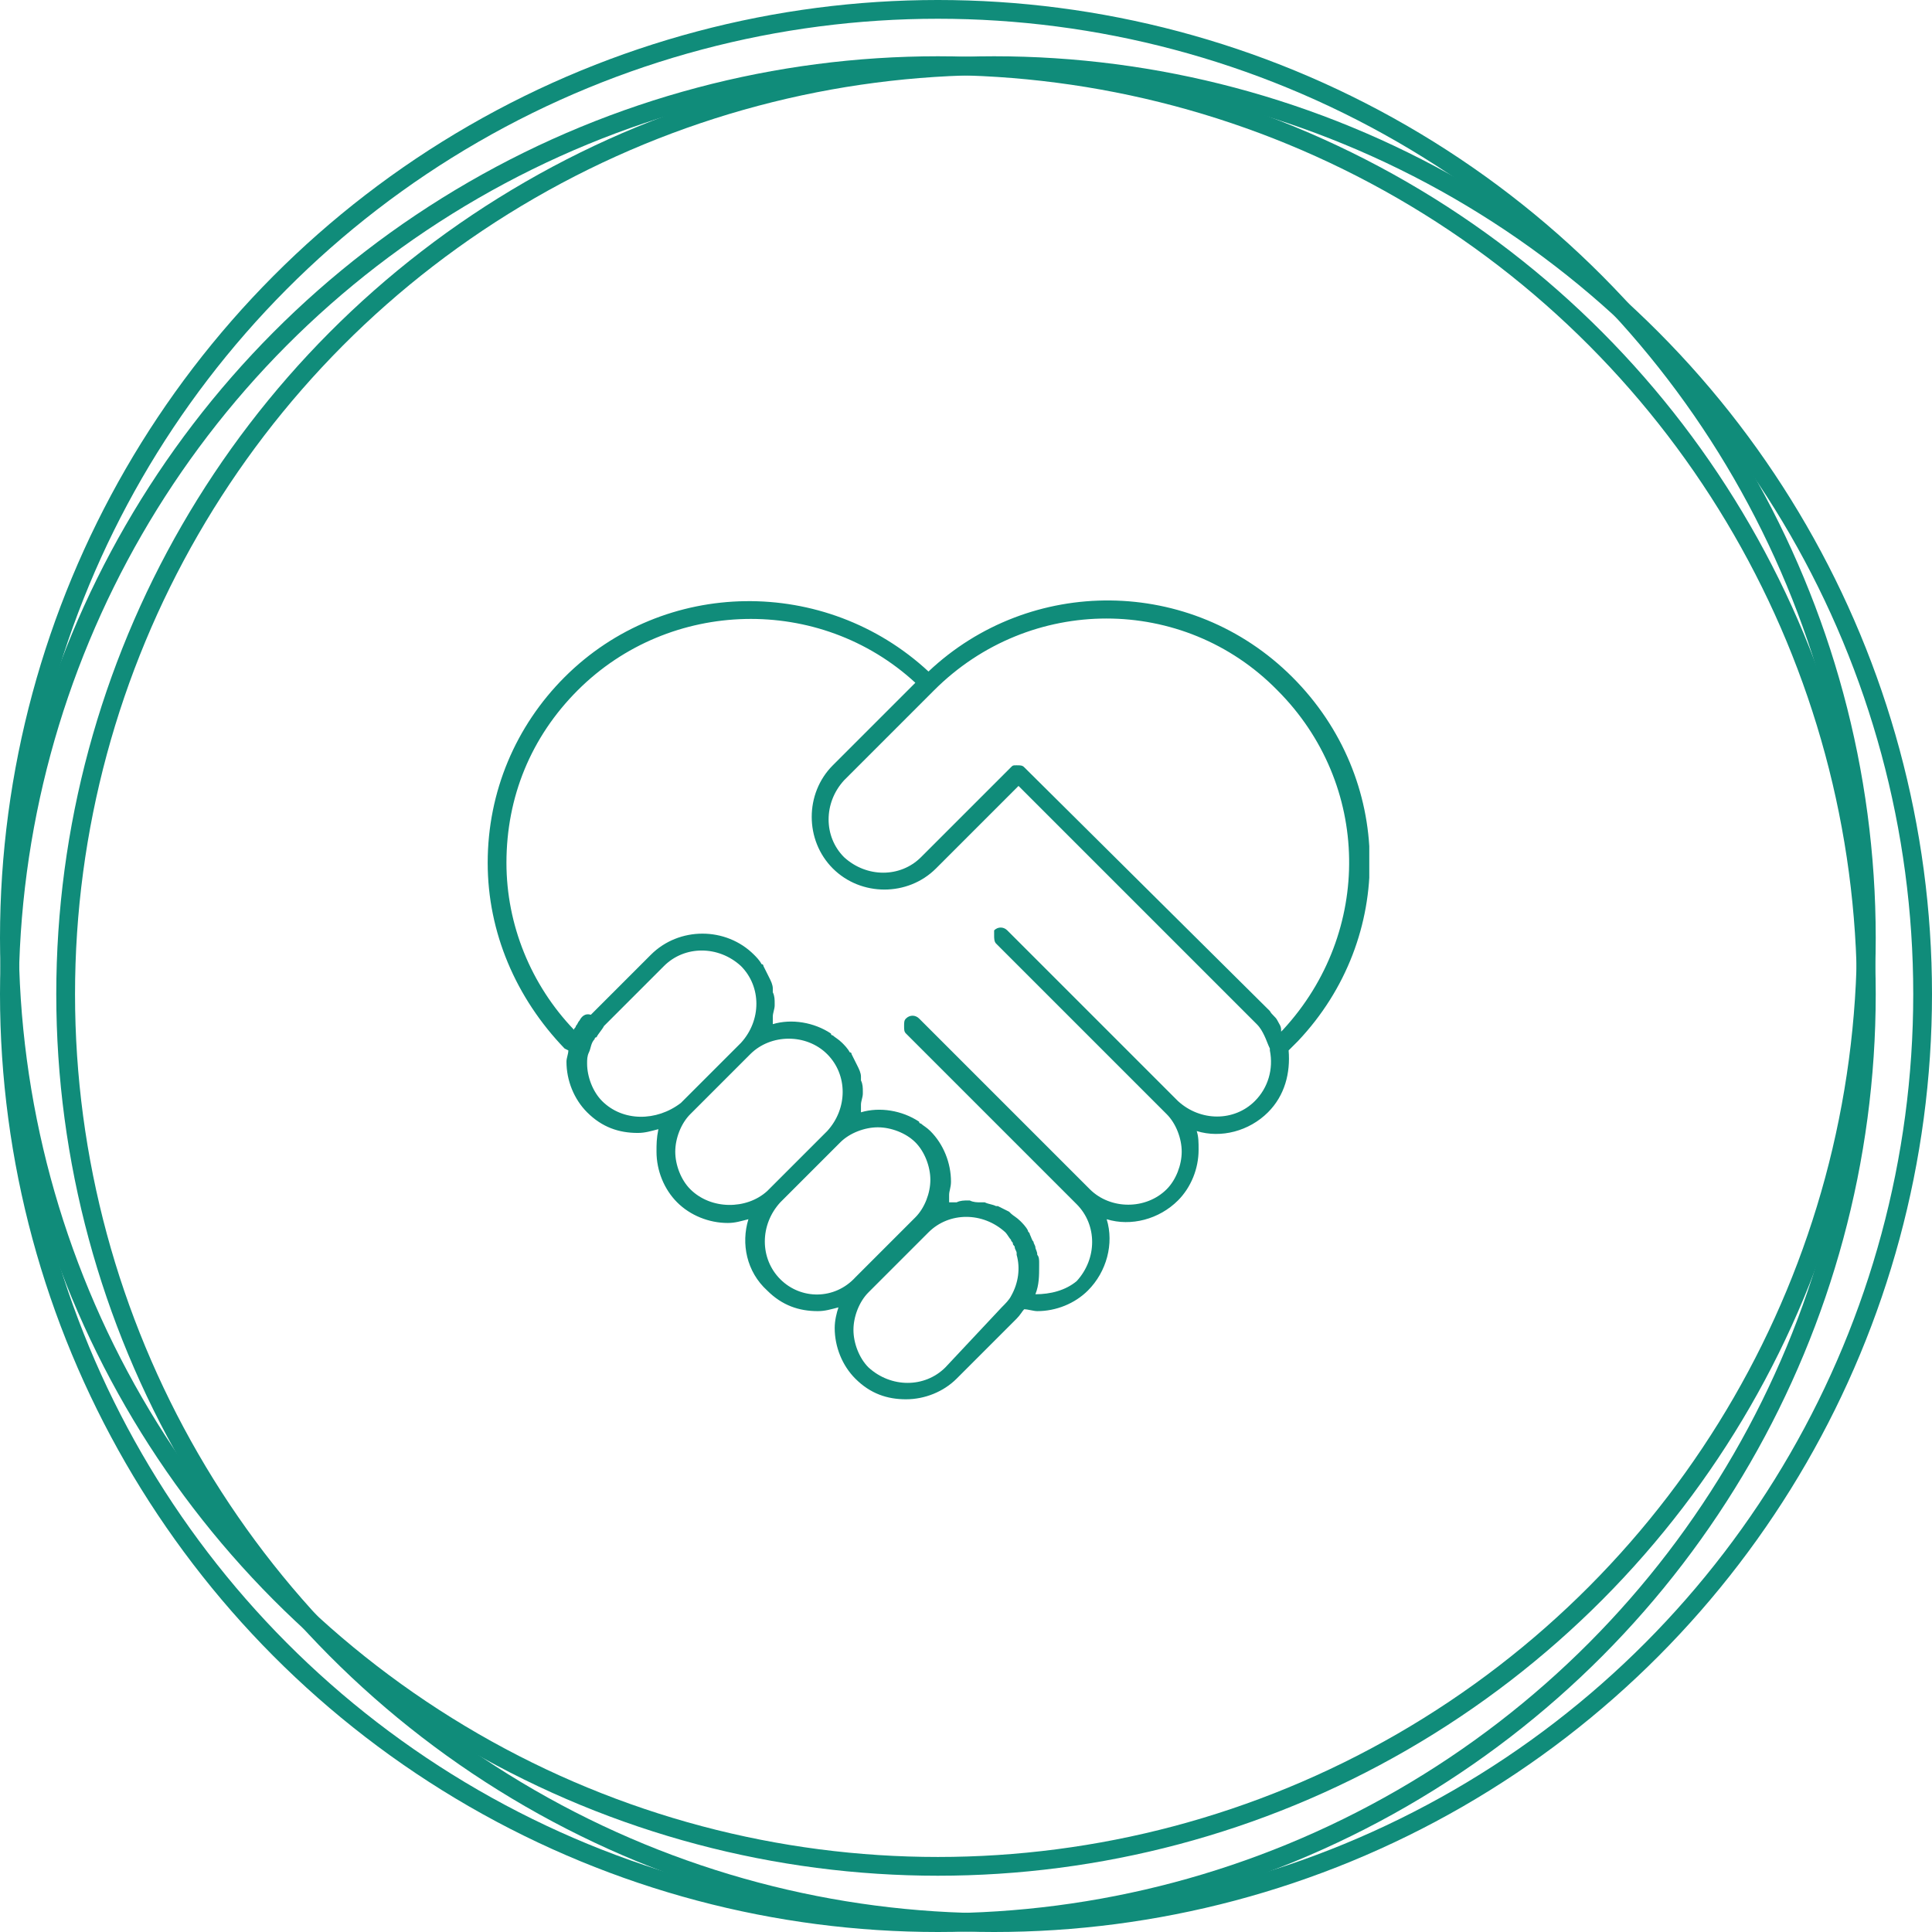
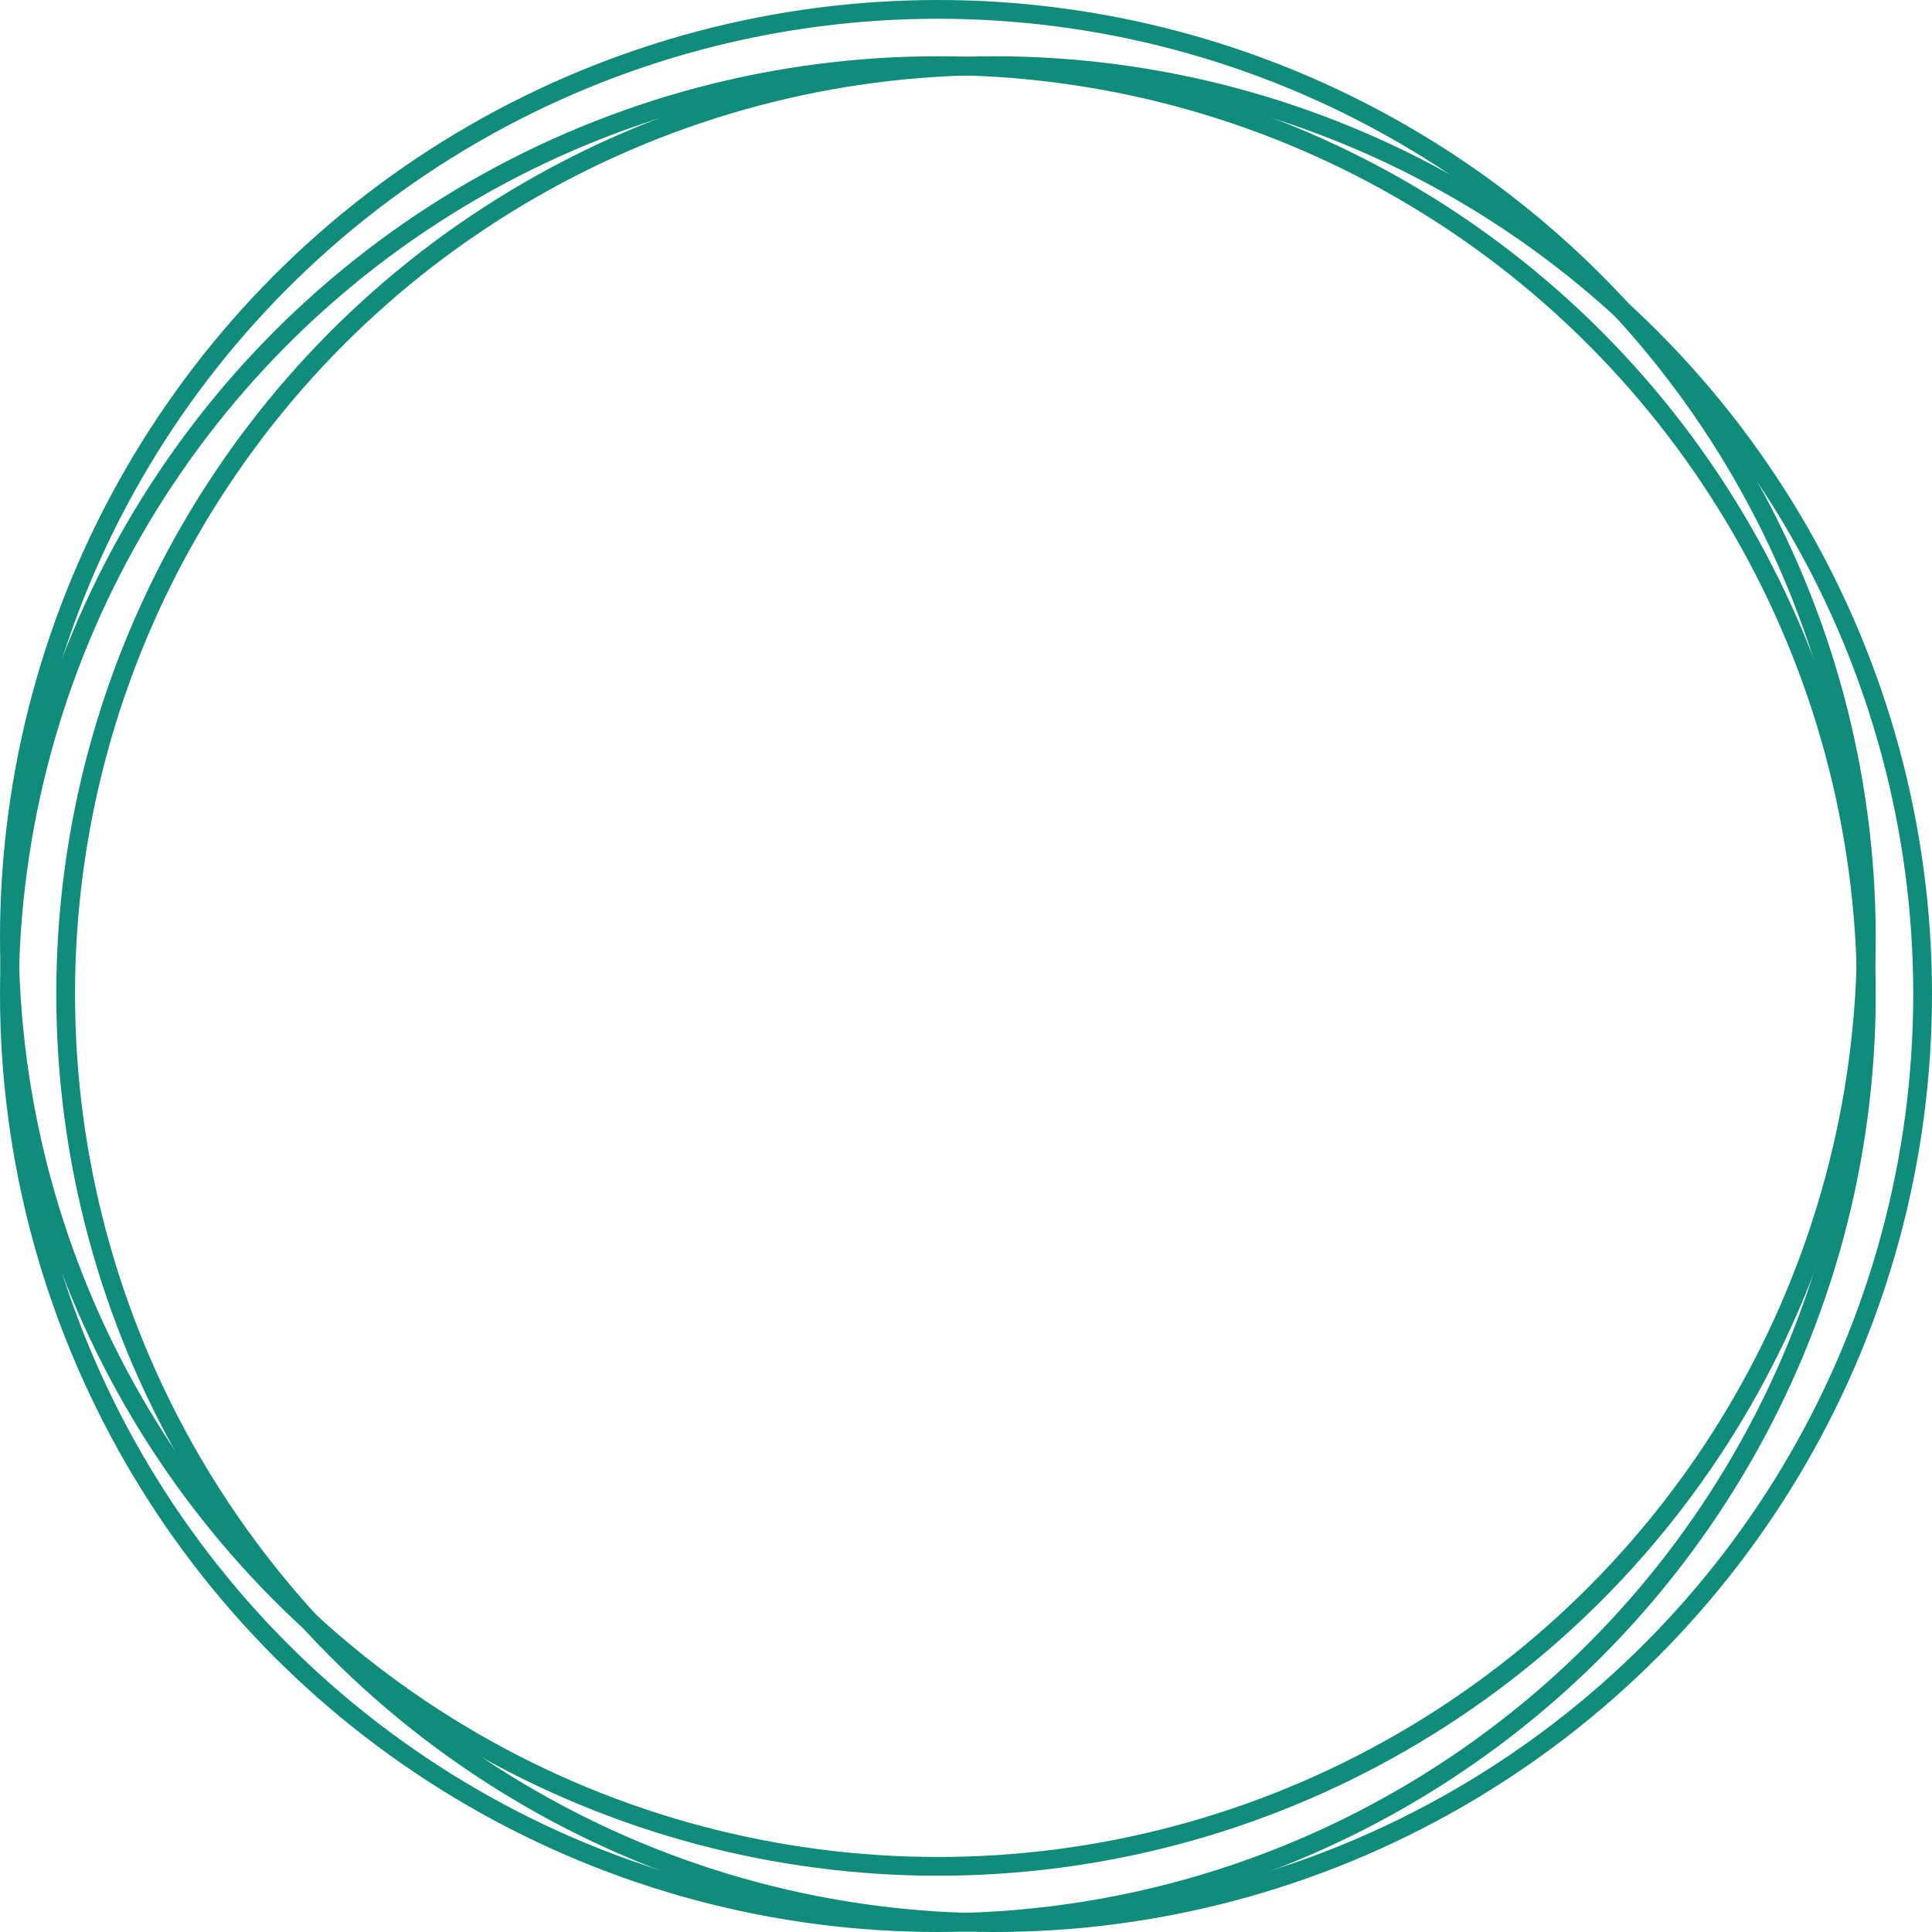
<svg xmlns="http://www.w3.org/2000/svg" width="103" height="103" viewBox="0 0 103 103" fill="none">
  <circle cx="50" cy="53" r="49.5" stroke="#108C7A" />
  <circle cx="50" cy="50" r="49.5" stroke="#108C7A" />
  <circle cx="53" cy="53" r="49.5" stroke="#108C7A" />
  <g clip-path="url(#clip0)">
    <path d="M68.9 36.1C63.5 30.7 54.9 30.7 49.5 35.8C44 30.7 35.4 30.8 30.1 36.1C27.5 38.7 26 42.2 26 46C26 49.7 27.5 53.2 30.1 55.9L30.3 56C30.3 56.2 30.2 56.4 30.2 56.6C30.2 57.6 30.6 58.6 31.3 59.3C32.1 60.1 33 60.4 34 60.4C34.4 60.4 34.7 60.3 35.1 60.2C35 60.7 35 61 35 61.4C35 62.4 35.4 63.4 36.1 64.1C36.8 64.8 37.8 65.2 38.8 65.2C39.2 65.2 39.5 65.1 39.9 65C39.5 66.3 39.8 67.8 40.9 68.8C41.7 69.6 42.6 69.9 43.6 69.9C44 69.9 44.3 69.8 44.7 69.7C44.6 70 44.5 70.4 44.5 70.8C44.5 71.8 44.9 72.8 45.6 73.5C46.4 74.3 47.3 74.6 48.3 74.6C49.3 74.6 50.3 74.2 51 73.5L54.2 70.3C54.4 70.1 54.5 69.9 54.6 69.8C54.8 69.8 55.1 69.9 55.3 69.9C56.3 69.9 57.3 69.5 58 68.8C59 67.8 59.4 66.3 59 65C60.3 65.4 61.8 65 62.8 64C63.5 63.3 63.9 62.3 63.9 61.3C63.9 60.9 63.9 60.6 63.8 60.3C65.1 60.7 66.6 60.3 67.6 59.3C68.5 58.4 68.8 57.2 68.7 56C68.9 55.8 69.1 55.6 69.2 55.5C74.4 50 74.3 41.5 68.9 36.1ZM32.1 58.7C31.6 58.2 31.3 57.4 31.3 56.7C31.3 56.5 31.3 56.3 31.4 56.1C31.5 55.9 31.5 55.6 31.7 55.4C31.7 55.4 31.7 55.3 31.8 55.3C31.9 55.1 32.1 54.9 32.2 54.7L35.4 51.5C36.5 50.4 38.3 50.4 39.5 51.5C40.6 52.6 40.6 54.4 39.5 55.6L36.3 58.8C35 59.8 33.2 59.8 32.1 58.7ZM36.8 63.4C36.3 62.9 36 62.1 36 61.4C36 60.7 36.3 59.9 36.8 59.4L40 56.2C41.1 55.1 43 55.1 44.1 56.2C45.2 57.3 45.2 59.1 44.1 60.3L40.9 63.5C39.8 64.5 37.9 64.5 36.8 63.4ZM41.6 68.2C40.5 67.1 40.5 65.3 41.6 64.1L44.8 60.9C45.3 60.4 46.1 60.1 46.8 60.1C47.5 60.1 48.3 60.4 48.8 60.9C49.3 61.4 49.6 62.2 49.6 62.9C49.6 63.6 49.3 64.4 48.8 64.9L45.6 68.1C44.5 69.3 42.7 69.3 41.6 68.2ZM50.4 72.9C49.3 74 47.5 74 46.3 72.9C45.8 72.4 45.5 71.6 45.5 70.9C45.5 70.2 45.8 69.4 46.3 68.9L49.5 65.7C50.6 64.6 52.4 64.6 53.6 65.7C53.7 65.8 53.8 66 53.9 66.1C53.9 66.2 54 66.2 54 66.3C54 66.4 54.1 66.4 54.1 66.5C54.1 66.6 54.2 66.7 54.2 66.8V66.9C54.4 67.6 54.3 68.4 53.9 69.1C53.8 69.3 53.6 69.5 53.4 69.7L50.4 72.9ZM66.9 58.7C65.8 59.8 64 59.8 62.8 58.7L53.7 49.6C53.5 49.4 53.2 49.4 53 49.6C53 49.7 53 49.8 53 49.9C53 50 53 50.2 53.1 50.3L62.2 59.4C62.7 59.9 63 60.7 63 61.4C63 62.1 62.7 62.9 62.2 63.4C61.1 64.5 59.2 64.5 58.1 63.4L49 54.3C48.8 54.1 48.5 54.1 48.3 54.3C48.2 54.4 48.2 54.5 48.2 54.7C48.2 54.9 48.2 55 48.3 55.1L57.4 64.2C58.5 65.3 58.5 67.1 57.4 68.3C56.8 68.8 56 69 55.2 69C55.4 68.5 55.4 68 55.4 67.5C55.4 67.4 55.4 67.4 55.4 67.3C55.4 67.2 55.4 67 55.3 66.9C55.3 66.7 55.2 66.6 55.2 66.5C55.2 66.4 55.1 66.3 55.1 66.2C55 66.1 55 66 54.9 65.8C54.9 65.7 54.8 65.7 54.8 65.6C54.7 65.4 54.5 65.2 54.4 65.1C54.2 64.9 54 64.8 53.9 64.7L53.8 64.6C53.6 64.5 53.4 64.4 53.2 64.3C53.2 64.3 53.2 64.3 53.1 64.3C52.9 64.2 52.7 64.2 52.5 64.1C52.4 64.1 52.4 64.1 52.3 64.1C52.1 64.1 51.9 64.1 51.7 64H51.6C51.4 64 51.2 64 51 64.1C50.9 64.1 50.9 64.1 50.8 64.1C50.7 64.1 50.7 64.1 50.6 64.1C50.6 64 50.6 64 50.6 63.9C50.6 63.8 50.6 63.8 50.6 63.7C50.6 63.5 50.7 63.3 50.7 63C50.7 62 50.3 61 49.6 60.3C49.4 60.1 49.2 60 49.1 59.9C49.1 59.9 49 59.9 49 59.8C48.1 59.2 46.9 59 45.9 59.3C45.9 59.2 45.9 59.2 45.9 59.1C45.9 59 45.9 59 45.9 58.9C45.9 58.7 46 58.5 46 58.3V58.2C46 58 46 57.8 45.9 57.6C45.9 57.5 45.9 57.5 45.9 57.4C45.9 57.2 45.8 57 45.7 56.8C45.6 56.6 45.5 56.4 45.4 56.2C45.4 56.1 45.3 56.1 45.3 56.1C45.2 55.9 45 55.7 44.9 55.6C44.7 55.4 44.5 55.3 44.4 55.2C44.4 55.2 44.3 55.2 44.3 55.1C43.4 54.5 42.2 54.3 41.2 54.6C41.2 54.5 41.2 54.5 41.2 54.4C41.2 54.3 41.2 54.3 41.2 54.2C41.2 54 41.3 53.8 41.3 53.6V53.5C41.3 53.3 41.3 53.1 41.2 52.9C41.2 52.8 41.2 52.8 41.2 52.7C41.2 52.5 41.1 52.3 41 52.1C40.9 51.9 40.8 51.7 40.7 51.5C40.7 51.4 40.6 51.4 40.6 51.4C40.5 51.2 40.3 51 40.2 50.9C38.7 49.4 36.2 49.4 34.7 50.9L31.5 54.1C31.2 54 31 54.2 30.9 54.4C30.8 54.5 30.8 54.6 30.7 54.7C30.7 54.8 30.6 54.8 30.6 54.9C28.3 52.5 27 49.3 27 46C27 42.5 28.3 39.3 30.8 36.8C35.7 31.9 43.7 31.7 48.8 36.4L44.4 40.8C42.9 42.3 42.9 44.8 44.4 46.3C45.9 47.8 48.4 47.8 49.9 46.3L54.3 41.9L67 54.6C67.2 54.8 67.3 55 67.4 55.2C67.5 55.4 67.6 55.7 67.7 55.9V56C67.9 57 67.6 58 66.9 58.7ZM68.1 54.4C68 54.2 67.8 54.1 67.7 53.9L54.6 40.9C54.5 40.8 54.4 40.8 54.2 40.8C54 40.8 54 40.8 53.9 40.9L49.1 45.7C48 46.8 46.2 46.8 45 45.7C43.9 44.6 43.9 42.8 45 41.6L49.8 36.8C54.9 31.7 63.1 31.7 68.1 36.8C73.1 41.8 73.2 49.7 68.4 54.9L68.3 55V54.9C68.3 54.7 68.2 54.6 68.1 54.4Z" fill="#108C7A" />
  </g>
  <defs>
    <clipPath id="clip0">
-       <rect width="47" height="42.8" fill="white" transform="translate(26 32)" />
-     </clipPath>
+       </clipPath>
  </defs>
</svg>